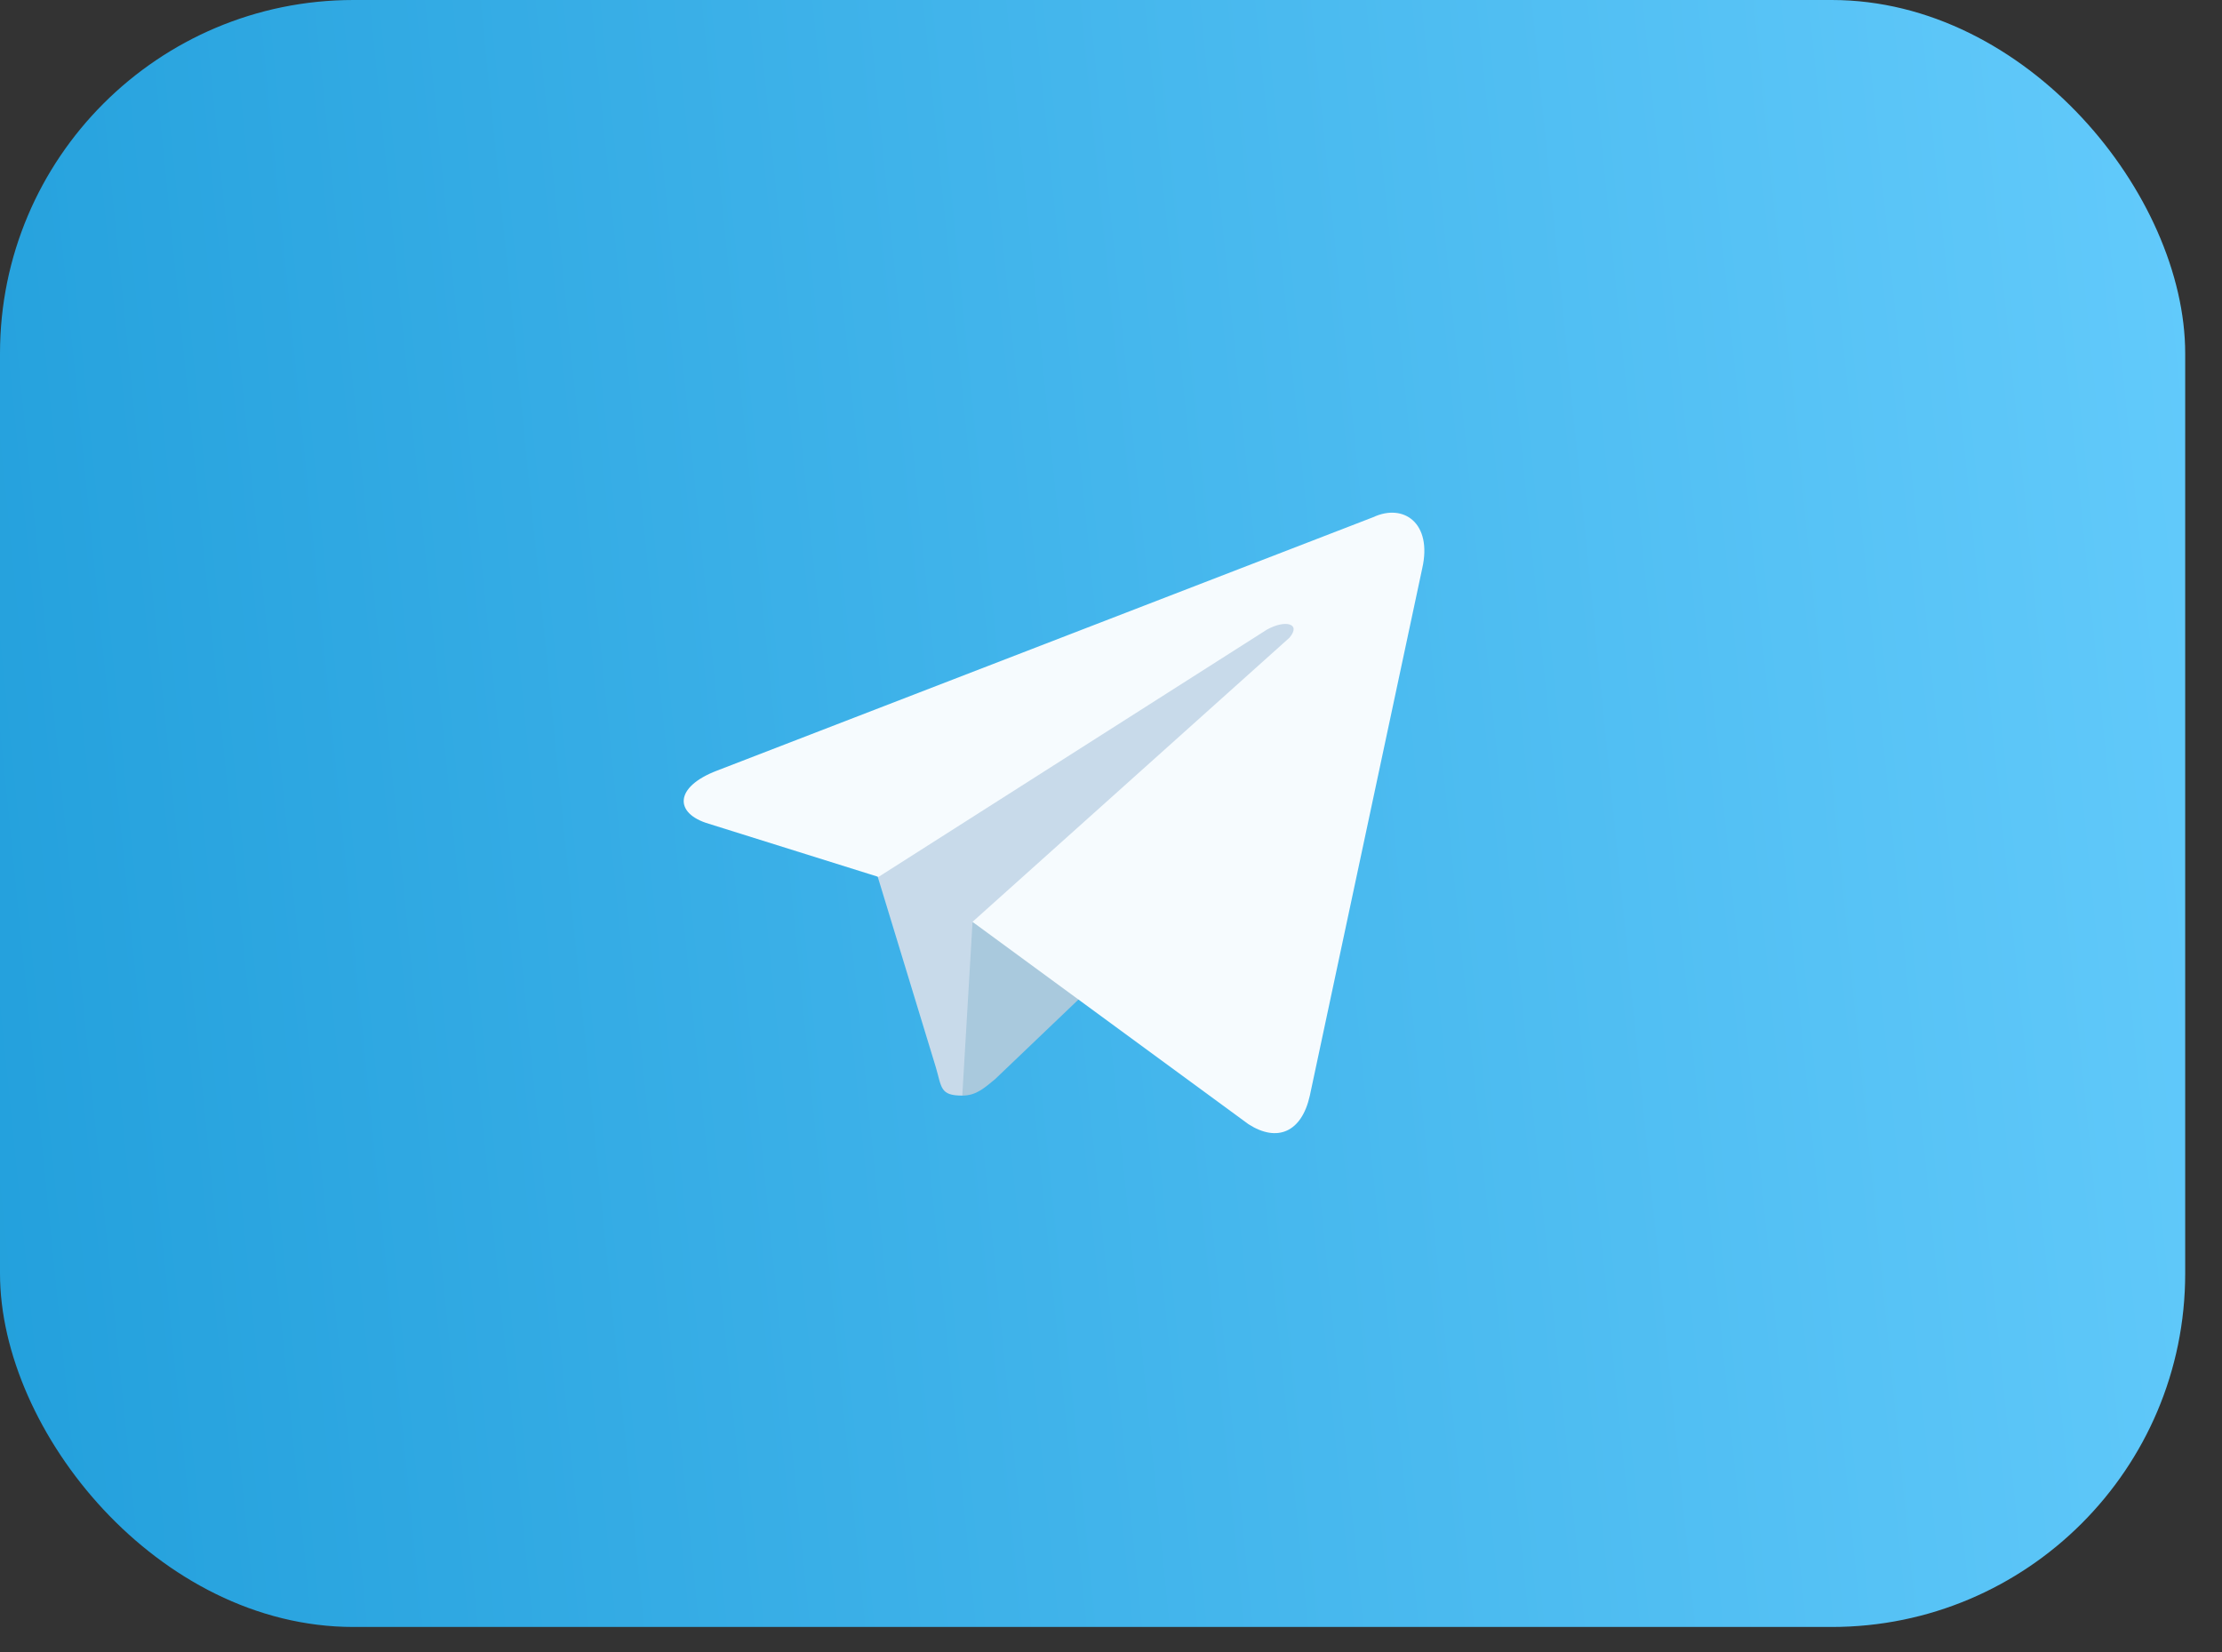
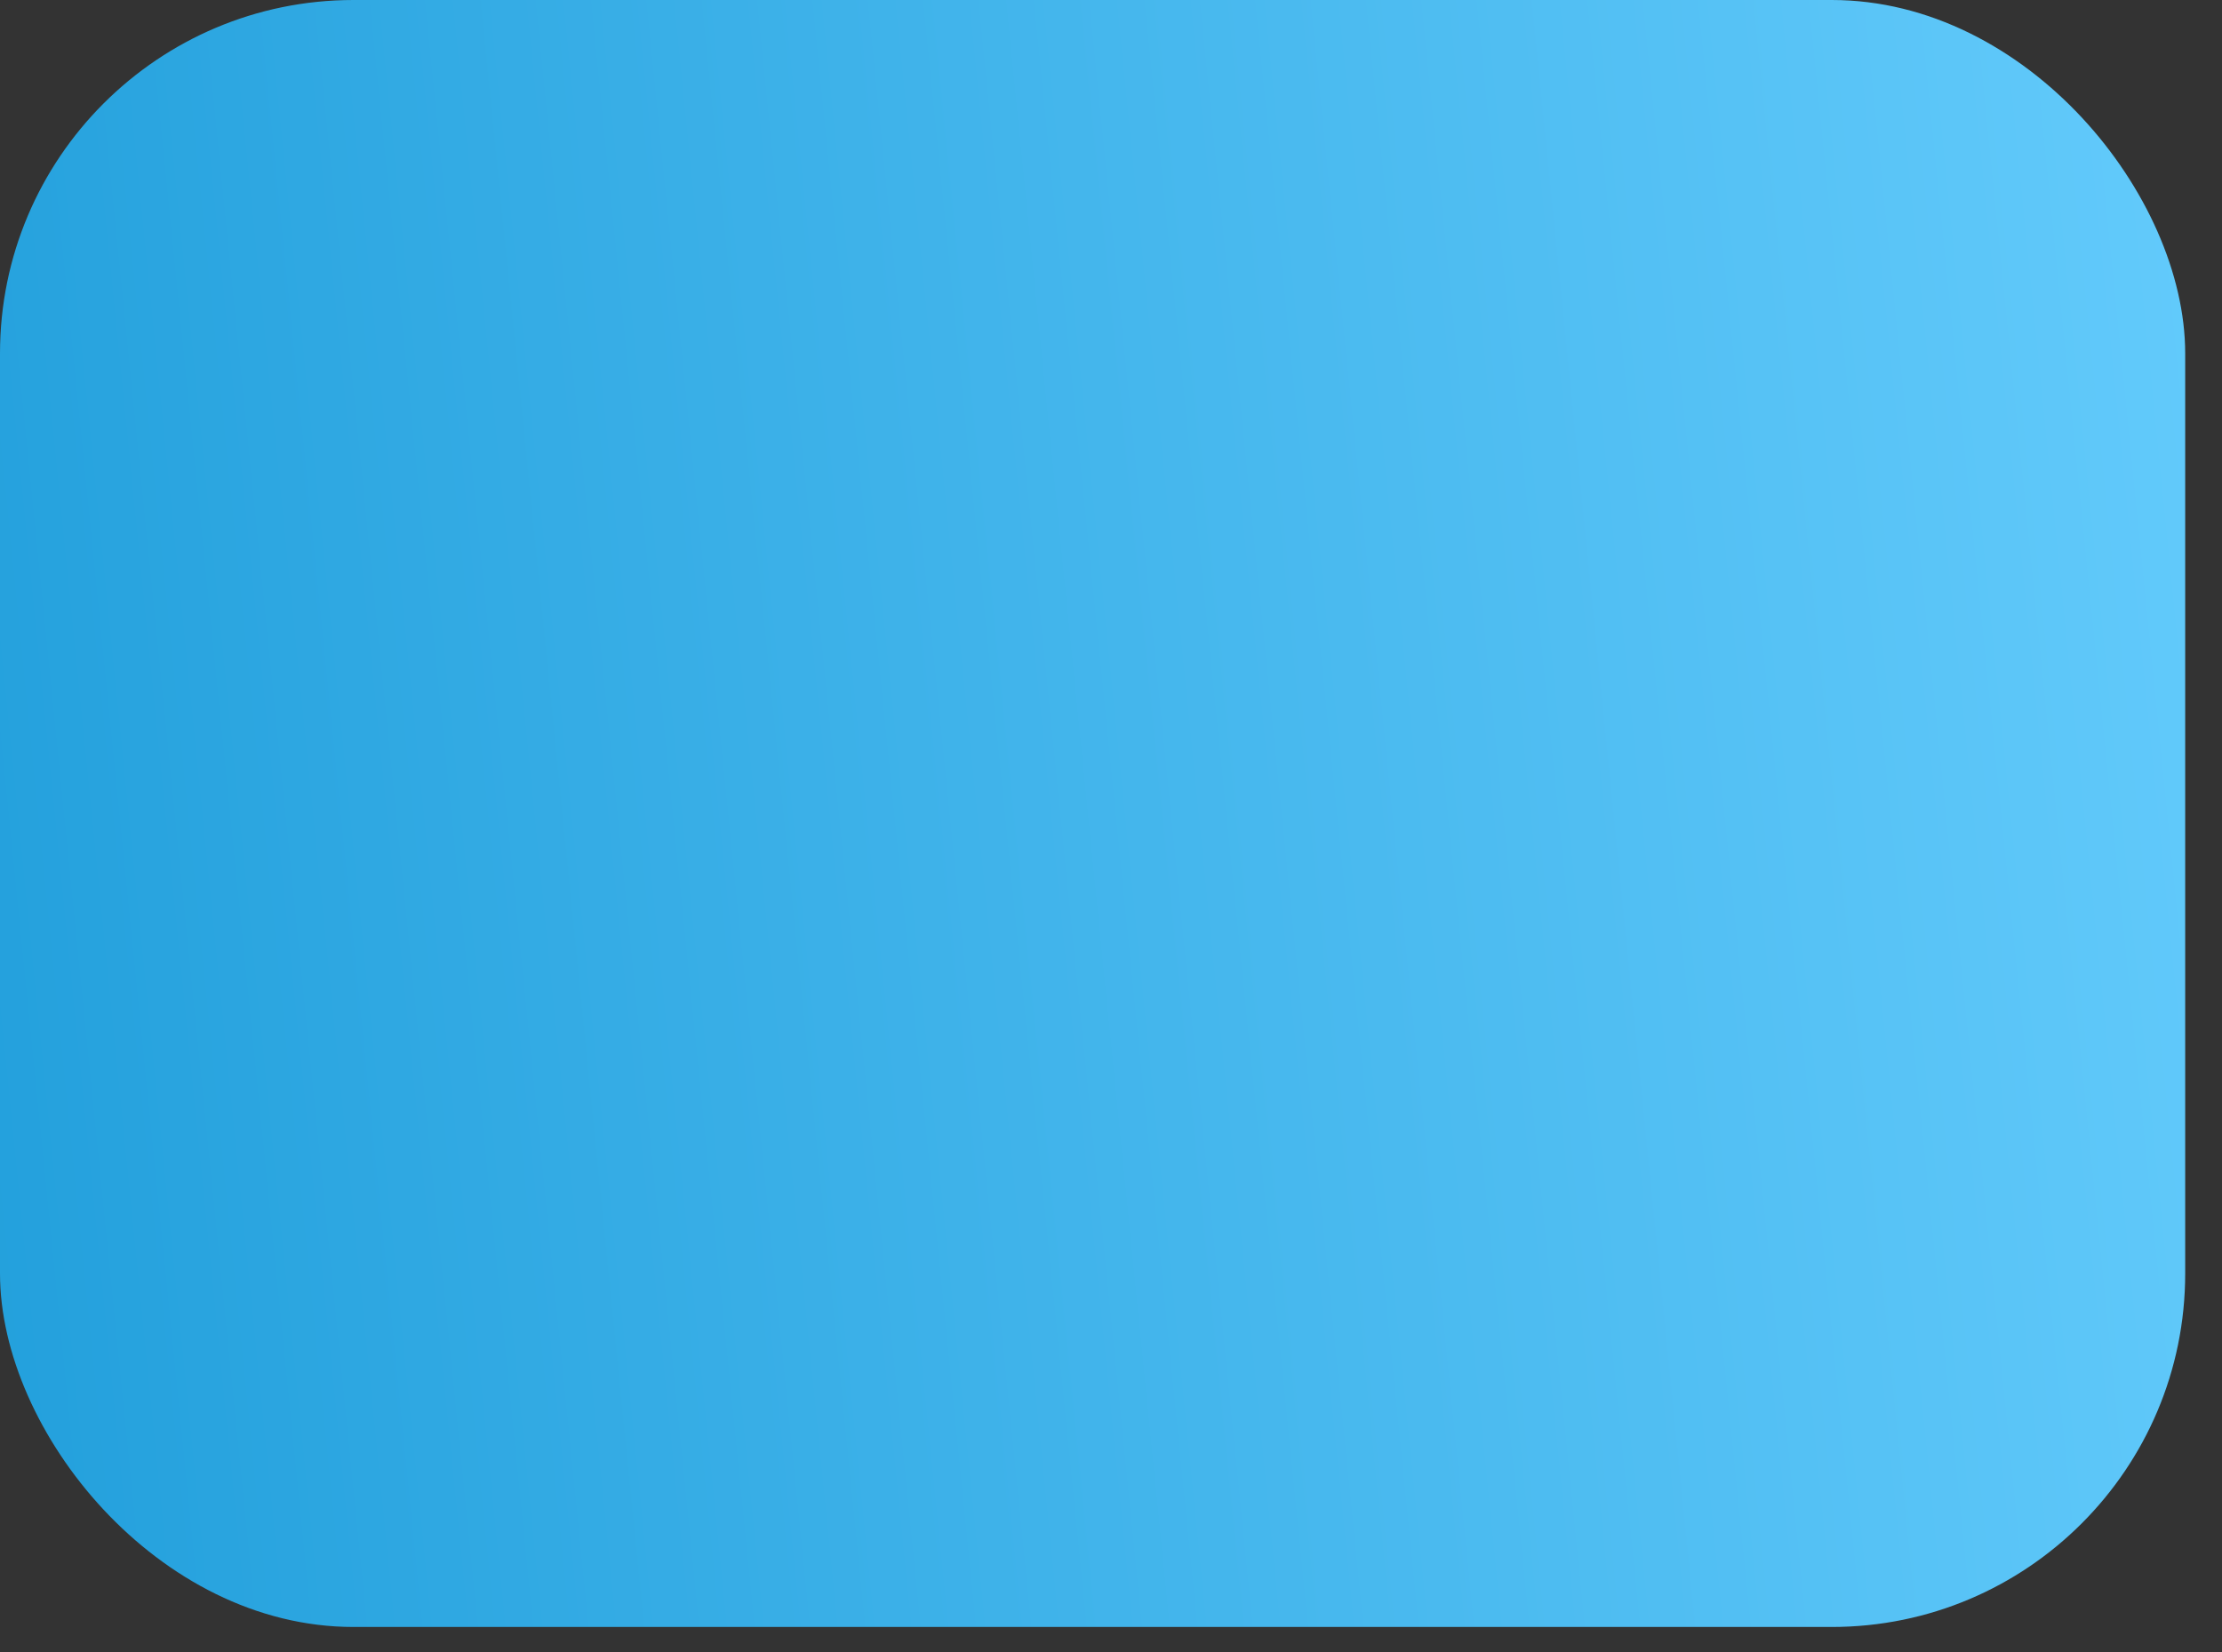
<svg xmlns="http://www.w3.org/2000/svg" width="39" height="29" viewBox="0 0 39 29" fill="none">
  <rect x="0" y="0" width="39" height="29" fill="#333333" stroke="none" />
  <rect width="38.354" height="28.561" rx="6.204" fill="url(#paint0_linear_287_31)" />
-   <path d="M16.89 19.233C16.495 19.233 16.531 19.09 16.424 18.731L15.275 14.963L24.066 9.797" fill="#C8DAEA" />
-   <path d="M16.89 19.233C17.141 19.233 17.285 19.09 17.464 18.946L19.079 17.403L17.07 16.183" fill="#A9C9DD" />
-   <path d="M17.069 16.183L21.913 19.735C22.416 20.058 22.846 19.879 22.99 19.233L24.963 9.976C25.142 9.187 24.64 8.828 24.102 9.079L12.585 13.528C11.831 13.815 11.831 14.282 12.441 14.461L15.419 15.394L22.236 11.053C22.559 10.873 22.846 10.945 22.631 11.196" fill="#F6FBFE" />
  <defs>
    <linearGradient id="paint0_linear_287_31" x1="-5.74658e-07" y1="27.188" x2="40.378" y2="23.126" gradientUnits="userSpaceOnUse">
      <stop stop-color="#23A0DC" />
      <stop offset="1" stop-color="#62CAFB" />
    </linearGradient>
  </defs>
</svg>